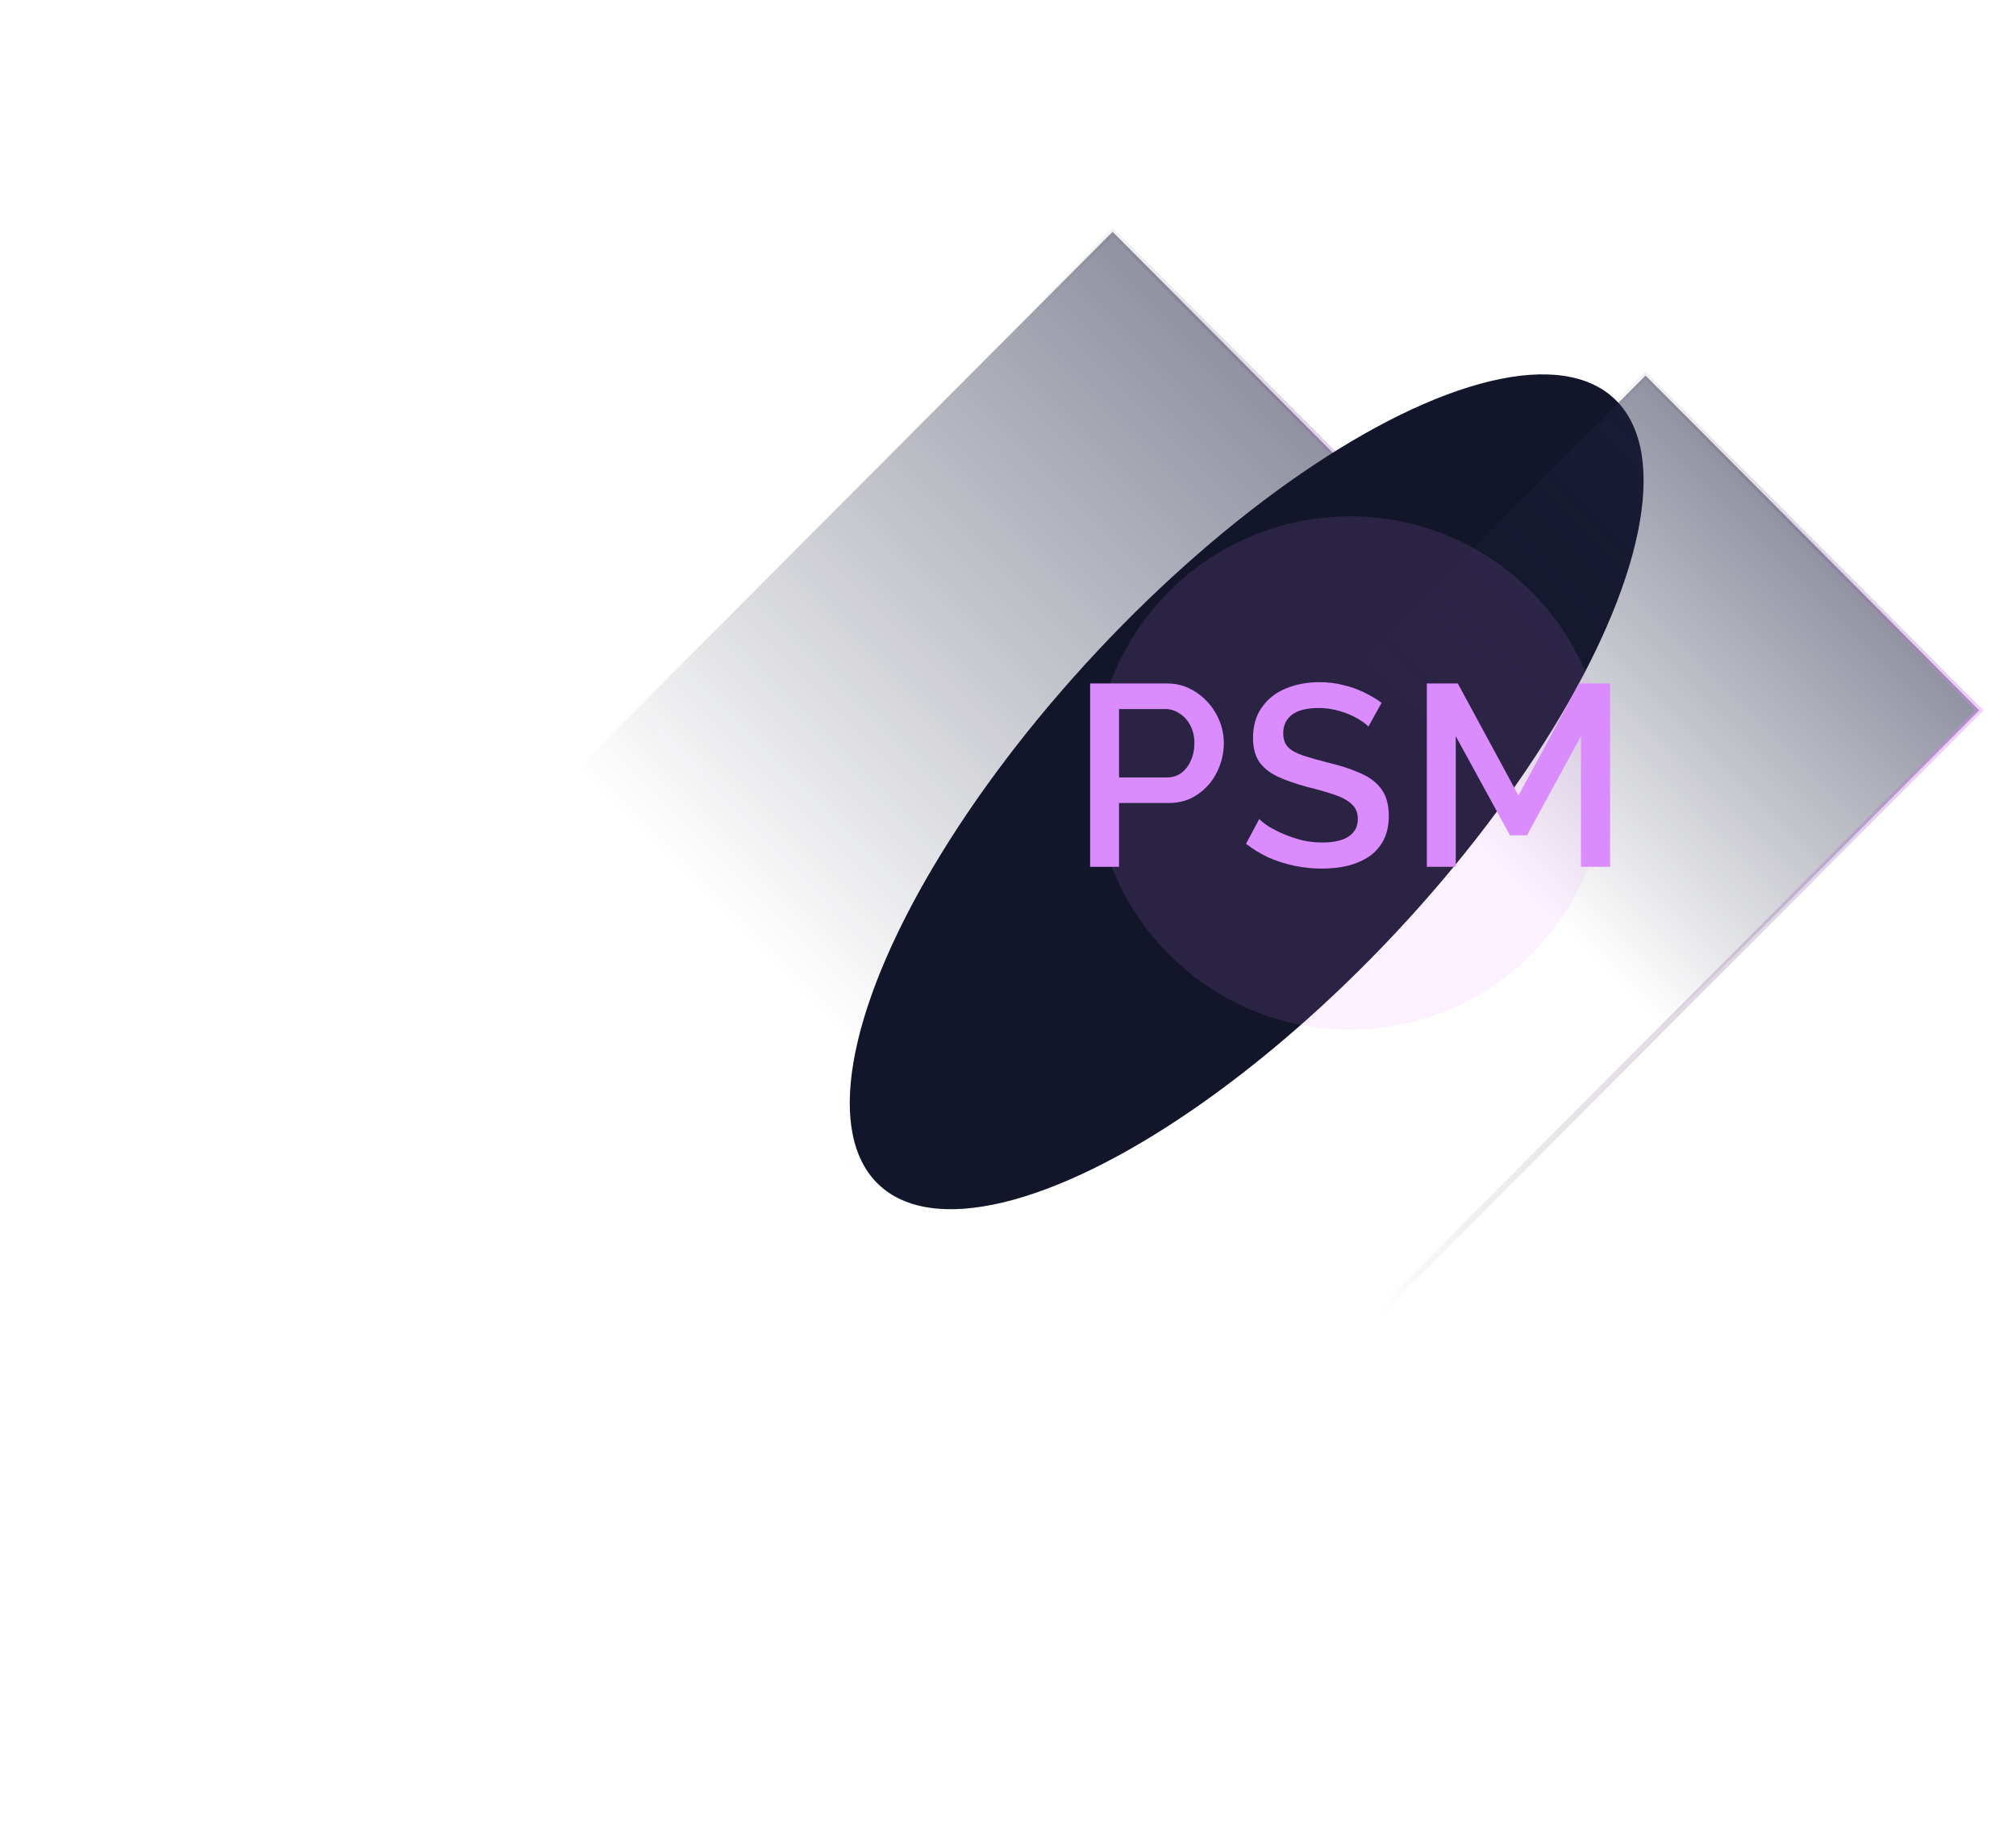
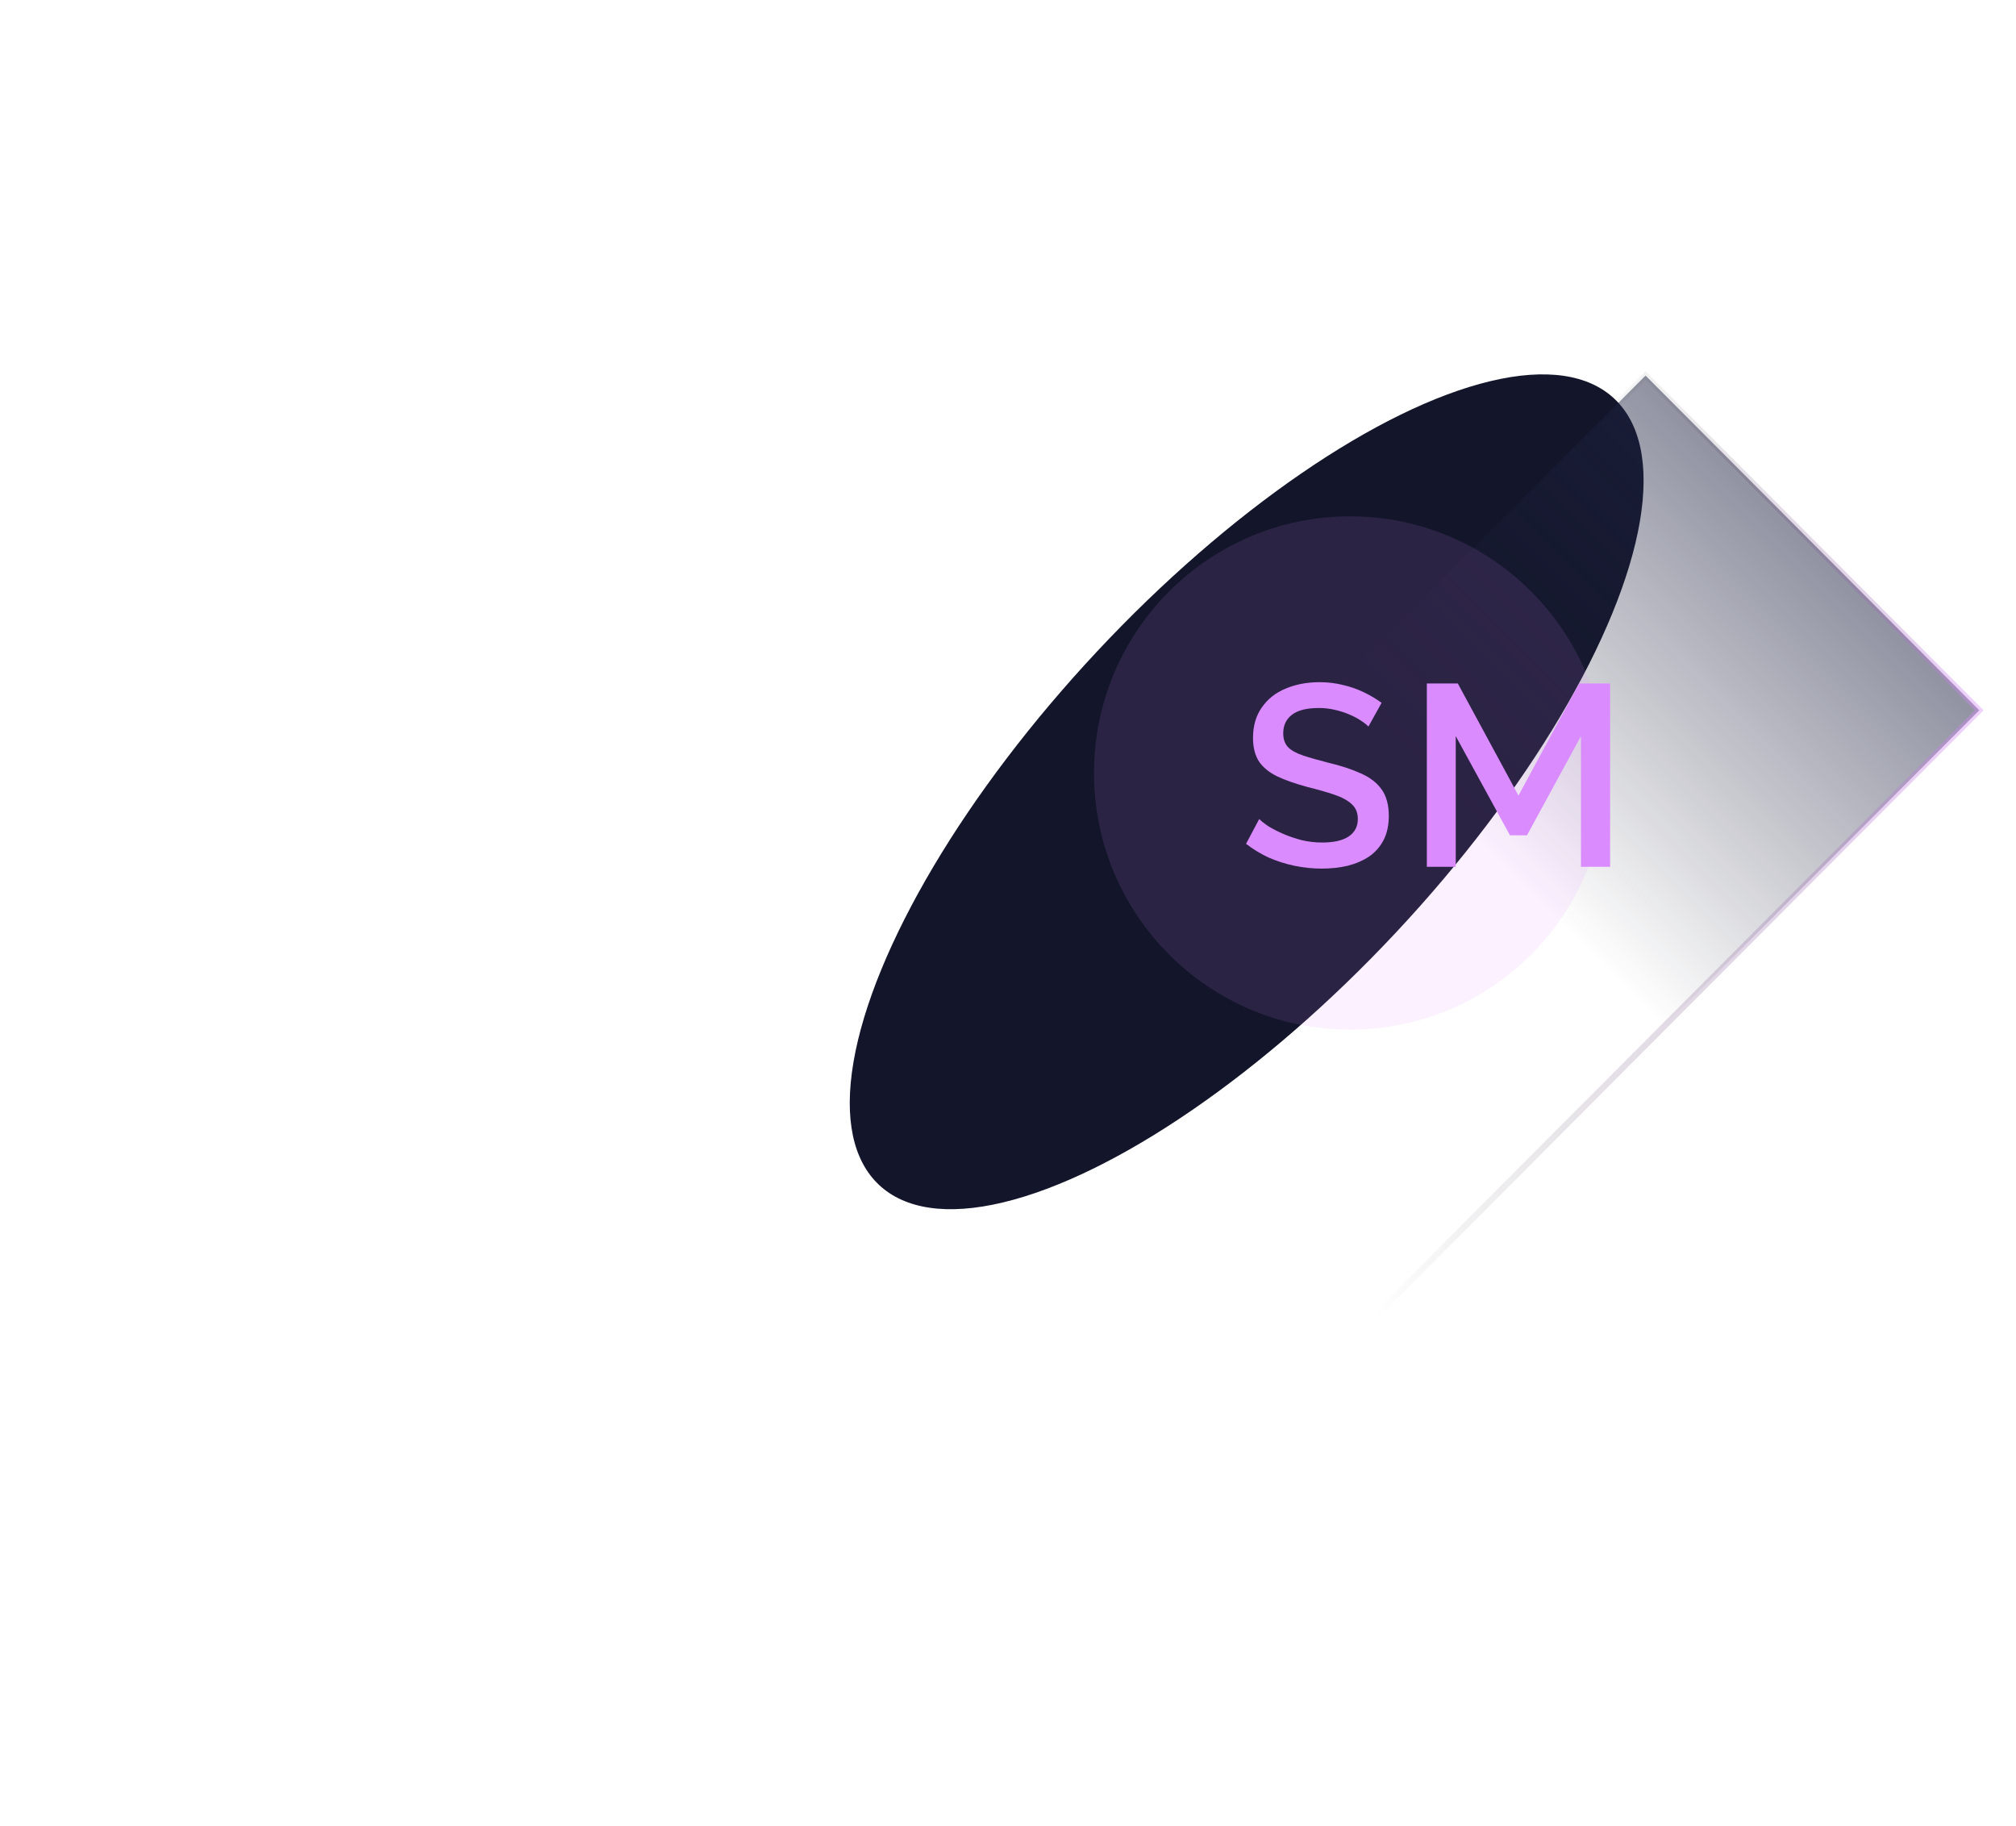
<svg xmlns="http://www.w3.org/2000/svg" width="328" height="297" viewBox="0 0 328 297" fill="none">
-   <rect y="0.708" width="76.904" height="254.426" transform="matrix(0.706 0.708 -0.706 0.708 181.514 37.207)" fill="url(#paint0_linear_3_3552)" fill-opacity="0.5" stroke="url(#paint1_linear_3_3552)" />
  <g filter="url(#filter0_f_3_3552)">
    <ellipse cx="33.363" cy="87.588" rx="33.363" ry="87.588" transform="matrix(0.729 0.685 -0.683 0.73 238.333 42.009)" fill="#13162B" />
  </g>
  <rect y="0.708" width="76.904" height="254.426" transform="matrix(0.706 0.708 -0.706 0.708 268.228 60.592)" fill="url(#paint2_linear_3_3552)" fill-opacity="0.5" stroke="url(#paint3_linear_3_3552)" />
  <g opacity="0.12" filter="url(#filter1_f_3_3552)">
    <ellipse cx="219.666" cy="125.746" rx="41.667" ry="41.745" fill="#DA8CFF" />
  </g>
  <path d="M257.218 141.001V119.749L248.44 135.877H245.668L236.848 119.749V141.001H232.144V111.181H237.184L247.054 129.409L256.924 111.181H261.964V141.001H257.218Z" fill="#DA8CFF" />
  <path d="M222.638 118.195C222.358 117.887 221.952 117.565 221.42 117.229C220.888 116.865 220.258 116.529 219.53 116.221C218.802 115.913 218.018 115.661 217.178 115.465C216.338 115.269 215.47 115.171 214.574 115.171C212.614 115.171 211.158 115.535 210.206 116.263C209.254 116.991 208.778 117.999 208.778 119.287C208.778 120.239 209.044 120.995 209.576 121.555C210.108 122.087 210.92 122.535 212.012 122.899C213.104 123.263 214.476 123.655 216.128 124.075C218.144 124.551 219.894 125.125 221.378 125.797C222.862 126.441 223.996 127.309 224.78 128.401C225.564 129.493 225.956 130.935 225.956 132.727C225.956 134.239 225.676 135.541 225.116 136.633C224.556 137.725 223.772 138.621 222.764 139.321C221.756 139.993 220.594 140.497 219.278 140.833C217.962 141.141 216.548 141.295 215.036 141.295C213.552 141.295 212.068 141.141 210.584 140.833C209.128 140.525 207.728 140.077 206.384 139.489C205.068 138.873 203.85 138.131 202.73 137.263L204.872 133.231C205.236 133.595 205.754 134.001 206.426 134.449C207.126 134.869 207.924 135.275 208.82 135.667C209.744 136.059 210.738 136.395 211.802 136.675C212.894 136.927 214 137.053 215.12 137.053C216.996 137.053 218.424 136.731 219.404 136.087C220.412 135.415 220.916 134.463 220.916 133.231C220.916 132.223 220.594 131.425 219.95 130.837C219.306 130.221 218.368 129.703 217.136 129.283C215.904 128.863 214.434 128.443 212.726 128.023C210.766 127.491 209.128 126.917 207.812 126.301C206.496 125.657 205.502 124.845 204.83 123.865C204.186 122.857 203.864 121.583 203.864 120.043C203.864 118.083 204.34 116.431 205.292 115.087C206.244 113.715 207.532 112.693 209.156 112.021C210.808 111.321 212.656 110.971 214.7 110.971C216.044 110.971 217.318 111.125 218.522 111.433C219.726 111.713 220.846 112.105 221.882 112.609C222.946 113.113 223.912 113.687 224.78 114.331L222.638 118.195Z" fill="#DA8CFF" />
-   <path d="M177.359 141.001V111.181H189.875C191.219 111.181 192.451 111.461 193.571 112.021C194.691 112.581 195.671 113.323 196.511 114.247C197.351 115.171 197.995 116.207 198.443 117.355C198.891 118.503 199.115 119.679 199.115 120.883C199.115 122.535 198.737 124.117 197.981 125.629C197.253 127.113 196.203 128.317 194.831 129.241C193.487 130.165 191.919 130.627 190.127 130.627H182.063V141.001H177.359ZM182.063 126.469H189.833C190.729 126.469 191.513 126.231 192.185 125.755C192.857 125.251 193.375 124.579 193.739 123.739C194.131 122.899 194.327 121.947 194.327 120.883C194.327 119.791 194.103 118.825 193.655 117.985C193.207 117.145 192.619 116.501 191.891 116.053C191.191 115.577 190.421 115.339 189.581 115.339H182.063V126.469Z" fill="#DA8CFF" />
  <defs>
    <filter id="filter0_f_3_3552" x="78.211" y="0.874" width="249.214" height="255.873" filterUnits="userSpaceOnUse" color-interpolation-filters="sRGB">
      <feFlood flood-opacity="0" result="BackgroundImageFix" />
      <feBlend mode="normal" in="SourceGraphic" in2="BackgroundImageFix" result="shape" />
      <feGaussianBlur stdDeviation="30" result="effect1_foregroundBlur_3_3552" />
    </filter>
    <filter id="filter1_f_3_3552" x="147.999" y="54.001" width="143.333" height="143.491" filterUnits="userSpaceOnUse" color-interpolation-filters="sRGB">
      <feFlood flood-opacity="0" result="BackgroundImageFix" />
      <feBlend mode="normal" in="SourceGraphic" in2="BackgroundImageFix" result="shape" />
      <feGaussianBlur stdDeviation="15" result="effect1_foregroundBlur_3_3552" />
    </filter>
    <linearGradient id="paint0_linear_3_3552" x1="38.952" y1="0" x2="38.952" y2="255.426" gradientUnits="userSpaceOnUse">
      <stop stop-color="#202444" />
      <stop offset="0.486" stop-color="#171A30" stop-opacity="0" />
    </linearGradient>
    <linearGradient id="paint1_linear_3_3552" x1="3.096" y1="111.343" x2="106.261" y2="44.867" gradientUnits="userSpaceOnUse">
      <stop offset="0.381" stop-opacity="0" />
      <stop offset="1" stop-color="#DA8CFF" stop-opacity="0.4" />
    </linearGradient>
    <linearGradient id="paint2_linear_3_3552" x1="38.952" y1="0" x2="38.952" y2="255.426" gradientUnits="userSpaceOnUse">
      <stop stop-color="#202444" />
      <stop offset="0.288" stop-color="#171A30" stop-opacity="0" />
    </linearGradient>
    <linearGradient id="paint3_linear_3_3552" x1="3.096" y1="111.343" x2="106.261" y2="44.867" gradientUnits="userSpaceOnUse">
      <stop offset="0.381" stop-opacity="0" />
      <stop offset="1" stop-color="#DA8CFF" stop-opacity="0.4" />
    </linearGradient>
  </defs>
</svg>